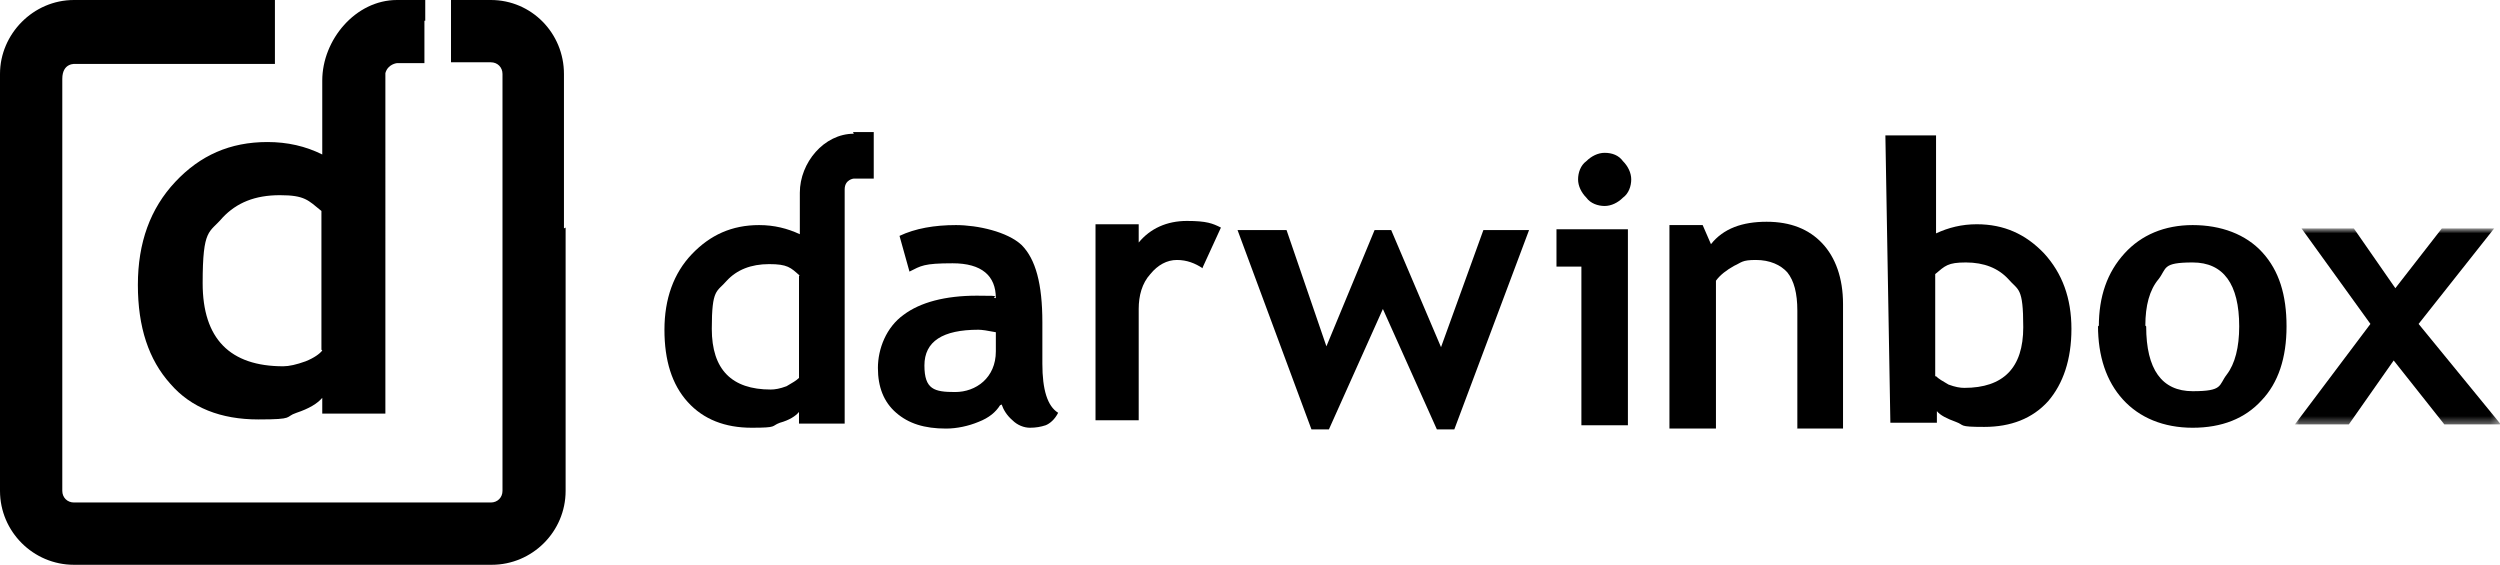
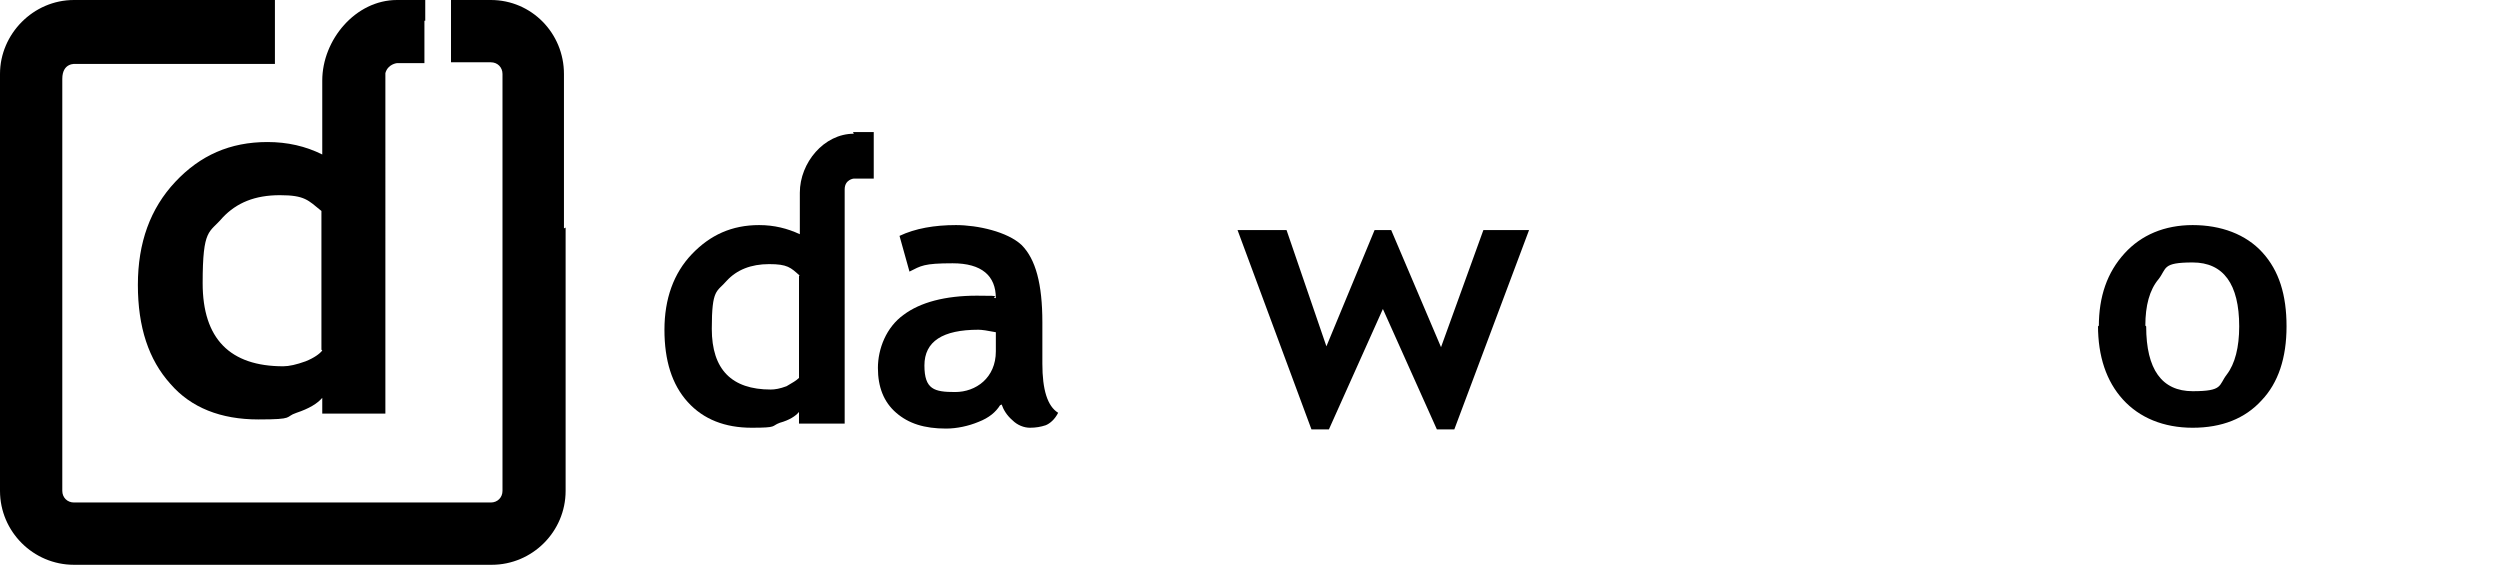
<svg xmlns="http://www.w3.org/2000/svg" id="Ebene_1" version="1.1" viewBox="0 0 301 68">
  <defs>
    <style>
      .st0 {
        mask: url(#mask);
      }

      .st1 {
        fill: #fff;
      }

      .st1, .st2 {
        fill-rule: evenodd;
      }
    </style>
    <mask id="mask" x="276.3" y="27.6" width="24.7" height="23.6" maskUnits="userSpaceOnUse">
      <g id="mask0_374_5591">
-         <path class="st1" d="M276.3,27.6h24.7v23.6h-24.7v-23.6Z" />
-       </g>
+         </g>
    </mask>
  </defs>
  <path class="st2" d="M38.8,42.2c-.3.4-1,.9-2,1.3-1.1.4-2,.6-2.7.6-6.4,0-9.7-3.3-9.7-10s.8-6,2.4-7.9c1.7-1.8,3.9-2.7,6.9-2.7s3.4.6,5,1.9v16.7ZM51.2,2.5h0V0h-3.4C42.8,0,38.8,4.8,38.8,9.7v8.9c-2-1-4.2-1.5-6.6-1.5-4.5,0-8.1,1.6-11.1,4.8-3,3.2-4.5,7.3-4.5,12.4s1.3,9,3.9,11.9c2.5,2.9,6.1,4.3,10.6,4.3s3.1-.3,4.6-.8c1.5-.5,2.5-1.1,3.1-1.8v1.9h7.6V8.8c.3-1.1,1.4-1.2,1.4-1.2h3.3v-2.6h0v-2.5Z" />
  <path class="st2" d="M67.9,27.5V8.9C67.9,4,64,0,59.1,0h-4.8v7.5h4.8c.8,0,1.4.6,1.4,1.4v50.2c0,.8-.6,1.4-1.4,1.4H8.9c-.8,0-1.4-.6-1.4-1.4V9.5c0-2,1.6-1.8,1.6-1.8h24V0H8.9C4,0,0,4.1,0,8.9v50.2c0,4.9,4,8.9,8.9,8.9h50.3c4.9,0,8.9-4,8.9-8.9v-31.7s0,0,0,0" />
  <path class="st2" d="M119.9,40c-1-.2-1.7-.3-2.1-.3-4.3,0-6.5,1.4-6.5,4.3s1.2,3.2,3.7,3.2,4.9-1.7,4.9-4.9v-2.3ZM120.4,48.8c-.5.8-1.3,1.5-2.6,2-1.2.5-2.6.8-3.9.8-2.6,0-4.5-.6-6-1.9-1.5-1.3-2.2-3.1-2.2-5.4s1-4.9,3.1-6.4c2-1.5,5-2.3,8.8-2.3s1.4.1,2.3.3c0-2.7-1.7-4.2-5.2-4.2s-3.8.3-5.2,1l-1.2-4.3c1.9-.9,4.2-1.3,6.8-1.3s6.2.8,7.9,2.4c1.7,1.7,2.5,4.7,2.5,9.3v5c0,3.1.6,5.1,1.9,5.9-.4.8-1,1.3-1.5,1.5-.6.2-1.2.3-1.9.3s-1.5-.3-2.1-.9c-.7-.6-1.1-1.3-1.3-1.9h0Z" />
-   <path class="st2" d="M144.8,32.3c-.9-.6-1.9-1-3.1-1s-2.3.6-3.2,1.7c-1,1.1-1.4,2.6-1.4,4.2v13.4h-5.2v-23.6h5.2v2.2c1.4-1.7,3.4-2.6,5.8-2.6s3.1.3,4.1.8l-2.2,4.8Z" />
  <path class="st2" d="M175,51.7h-2l-6.5-14.5-6.5,14.5h-2.1l-8.9-24h5.9l4.8,14,5.8-14h2l6,14.1,5.1-14.1h5.5l-9,24Z" />
-   <path class="st2" d="M193.2,18.4c.9,0,1.7.3,2.2,1,.6.6,1,1.4,1,2.2s-.3,1.7-1,2.2c-.6.6-1.4,1-2.2,1s-1.7-.3-2.2-1c-.6-.6-1-1.4-1-2.2s.3-1.7,1-2.2c.6-.6,1.4-1,2.2-1h0ZM190.4,51.1v-19h-3v-4.5h8.6v23.6h-5.6Z" />
-   <path class="st2" d="M216.4,51.6v-14.2c0-2.1-.4-3.6-1.2-4.6-.8-.9-2.1-1.5-3.8-1.5s-1.7.3-2.6.7c-.9.5-1.7,1.1-2.2,1.8v17.8h-5.6v-24.5h4l1,2.3c1.5-1.9,3.8-2.7,6.7-2.7s5.1.9,6.7,2.6c1.6,1.7,2.5,4.2,2.5,7.3v15h-5.6Z" />
  <path class="st2" d="M258.4,39.3c0,5.2,1.9,7.8,5.6,7.8s3.1-.7,4.1-2c1-1.3,1.5-3.3,1.5-5.8,0-5.1-1.9-7.7-5.6-7.7s-3.1.7-4.1,2c-1.1,1.3-1.6,3.2-1.6,5.6M252.7,39.3c0-3.6,1-6.5,3.1-8.8,2-2.2,4.8-3.4,8.2-3.4s6.4,1.1,8.4,3.3c2,2.2,2.9,5.1,2.9,8.9s-1,6.8-3,8.9c-2,2.2-4.8,3.3-8.3,3.3s-6.4-1.2-8.4-3.4c-2-2.2-3-5.2-3-8.9" />
  <g class="st0">
    <path class="st2" d="M294.3,51.1l-6.1-7.7-5.4,7.7h-6.5l9.1-12.1-8.3-11.5h6.3l5,7.2,5.6-7.2h6.3l-9.1,11.5,9.9,12.1h-6.7Z" />
  </g>
  <path class="st2" d="M96.2,33.2v12.3c-.3.3-.8.6-1.5,1-.8.3-1.4.4-1.9.4-4.7,0-7.1-2.4-7.1-7.3s.6-4.4,1.8-5.8c1.2-1.3,2.9-2,5.1-2s2.6.4,3.7,1.4h0ZM102.8,16.1c-3.6,0-6.5,3.5-6.5,7.1v5c-1.5-.7-3.1-1.1-4.9-1.1-3.3,0-5.9,1.2-8.1,3.5-2.2,2.3-3.3,5.4-3.3,9.1s.9,6.6,2.8,8.7c1.9,2.1,4.5,3.1,7.7,3.1s2.3-.2,3.4-.6c1.1-.3,1.9-.8,2.3-1.3v1.4h5.5v-28.2c0-1.2,1.1-1.3,1.1-1.3h2.4v-5.6h-2.5Z" />
-   <path class="st2" d="M233.1,45.3c.3.3.8.6,1.5,1,.8.3,1.4.4,1.9.4,4.7,0,7.1-2.4,7.1-7.3s-.6-4.4-1.8-5.8c-1.2-1.3-2.9-2-5.1-2s-2.5.4-3.7,1.4v12.3h0ZM227.6,50.9l-.6-34.6h6.1v11.8c1.5-.7,3.1-1.1,4.9-1.1,3.3,0,5.9,1.2,8.1,3.5,2.2,2.4,3.3,5.4,3.3,9.1s-1,6.6-2.8,8.7c-1.9,2.1-4.5,3.1-7.7,3.1s-2.3-.2-3.4-.6c-1.1-.4-1.9-.8-2.3-1.3v1.4h-5.5Z" />
</svg>